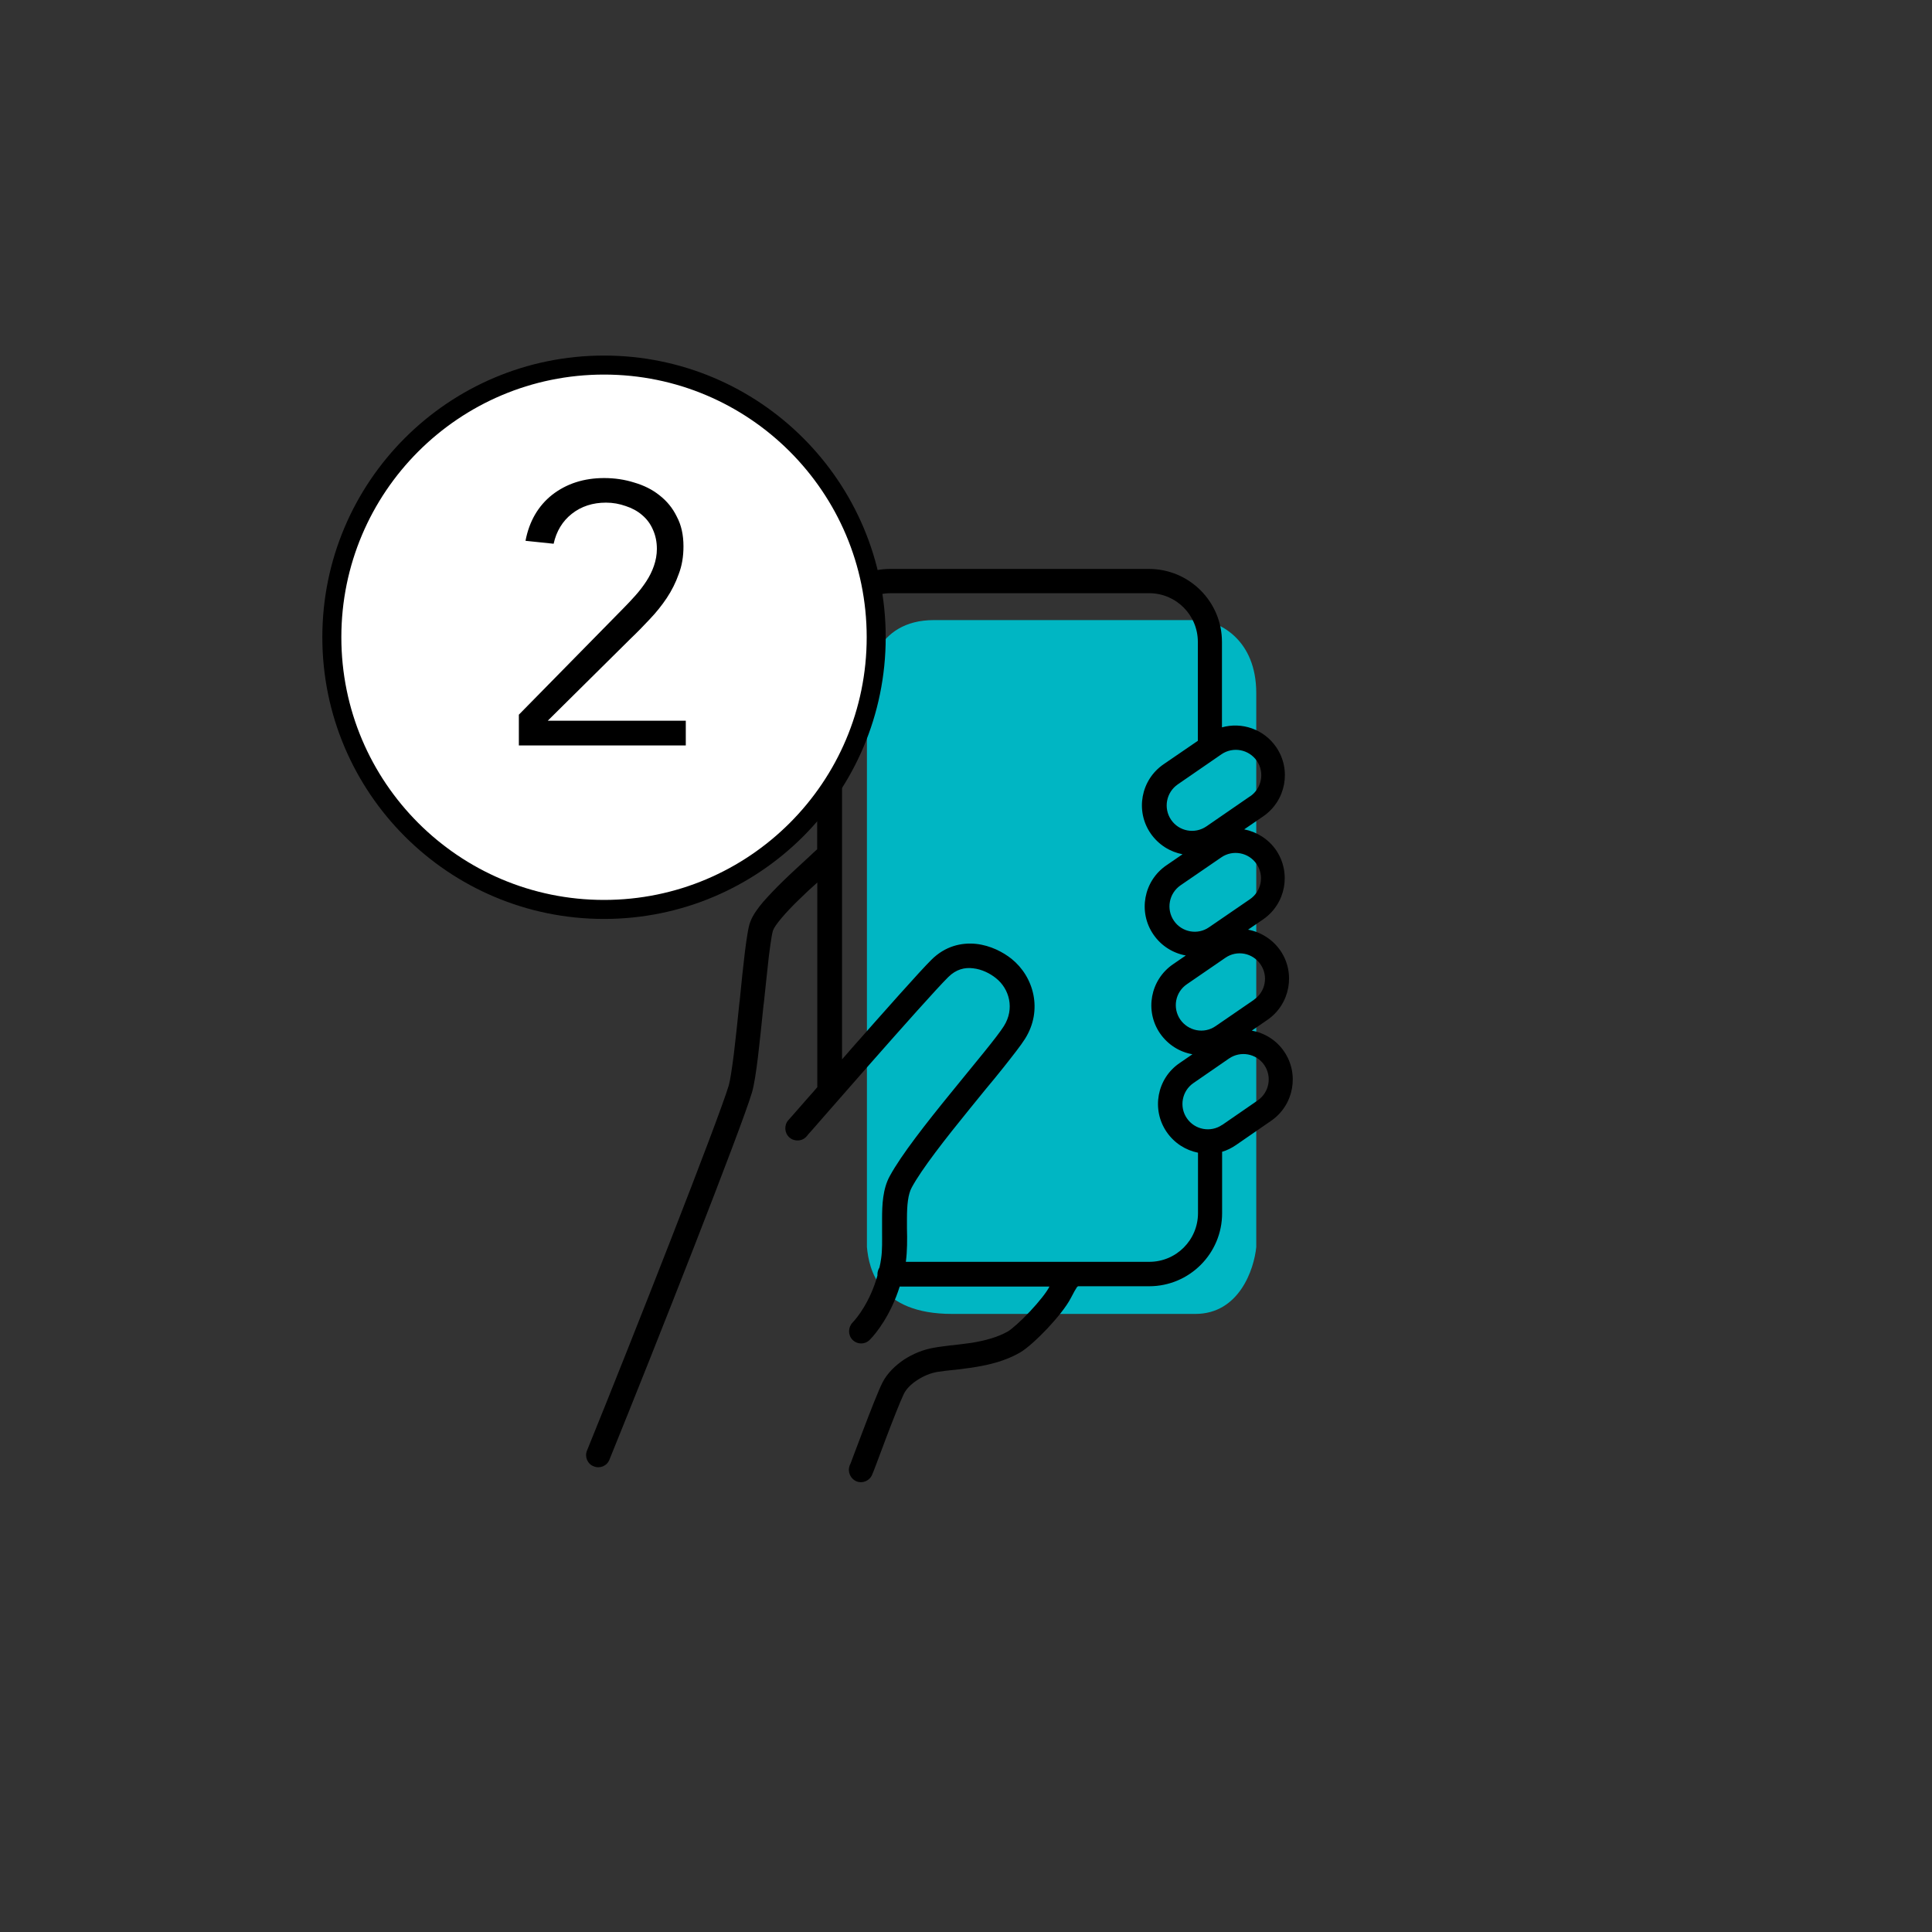
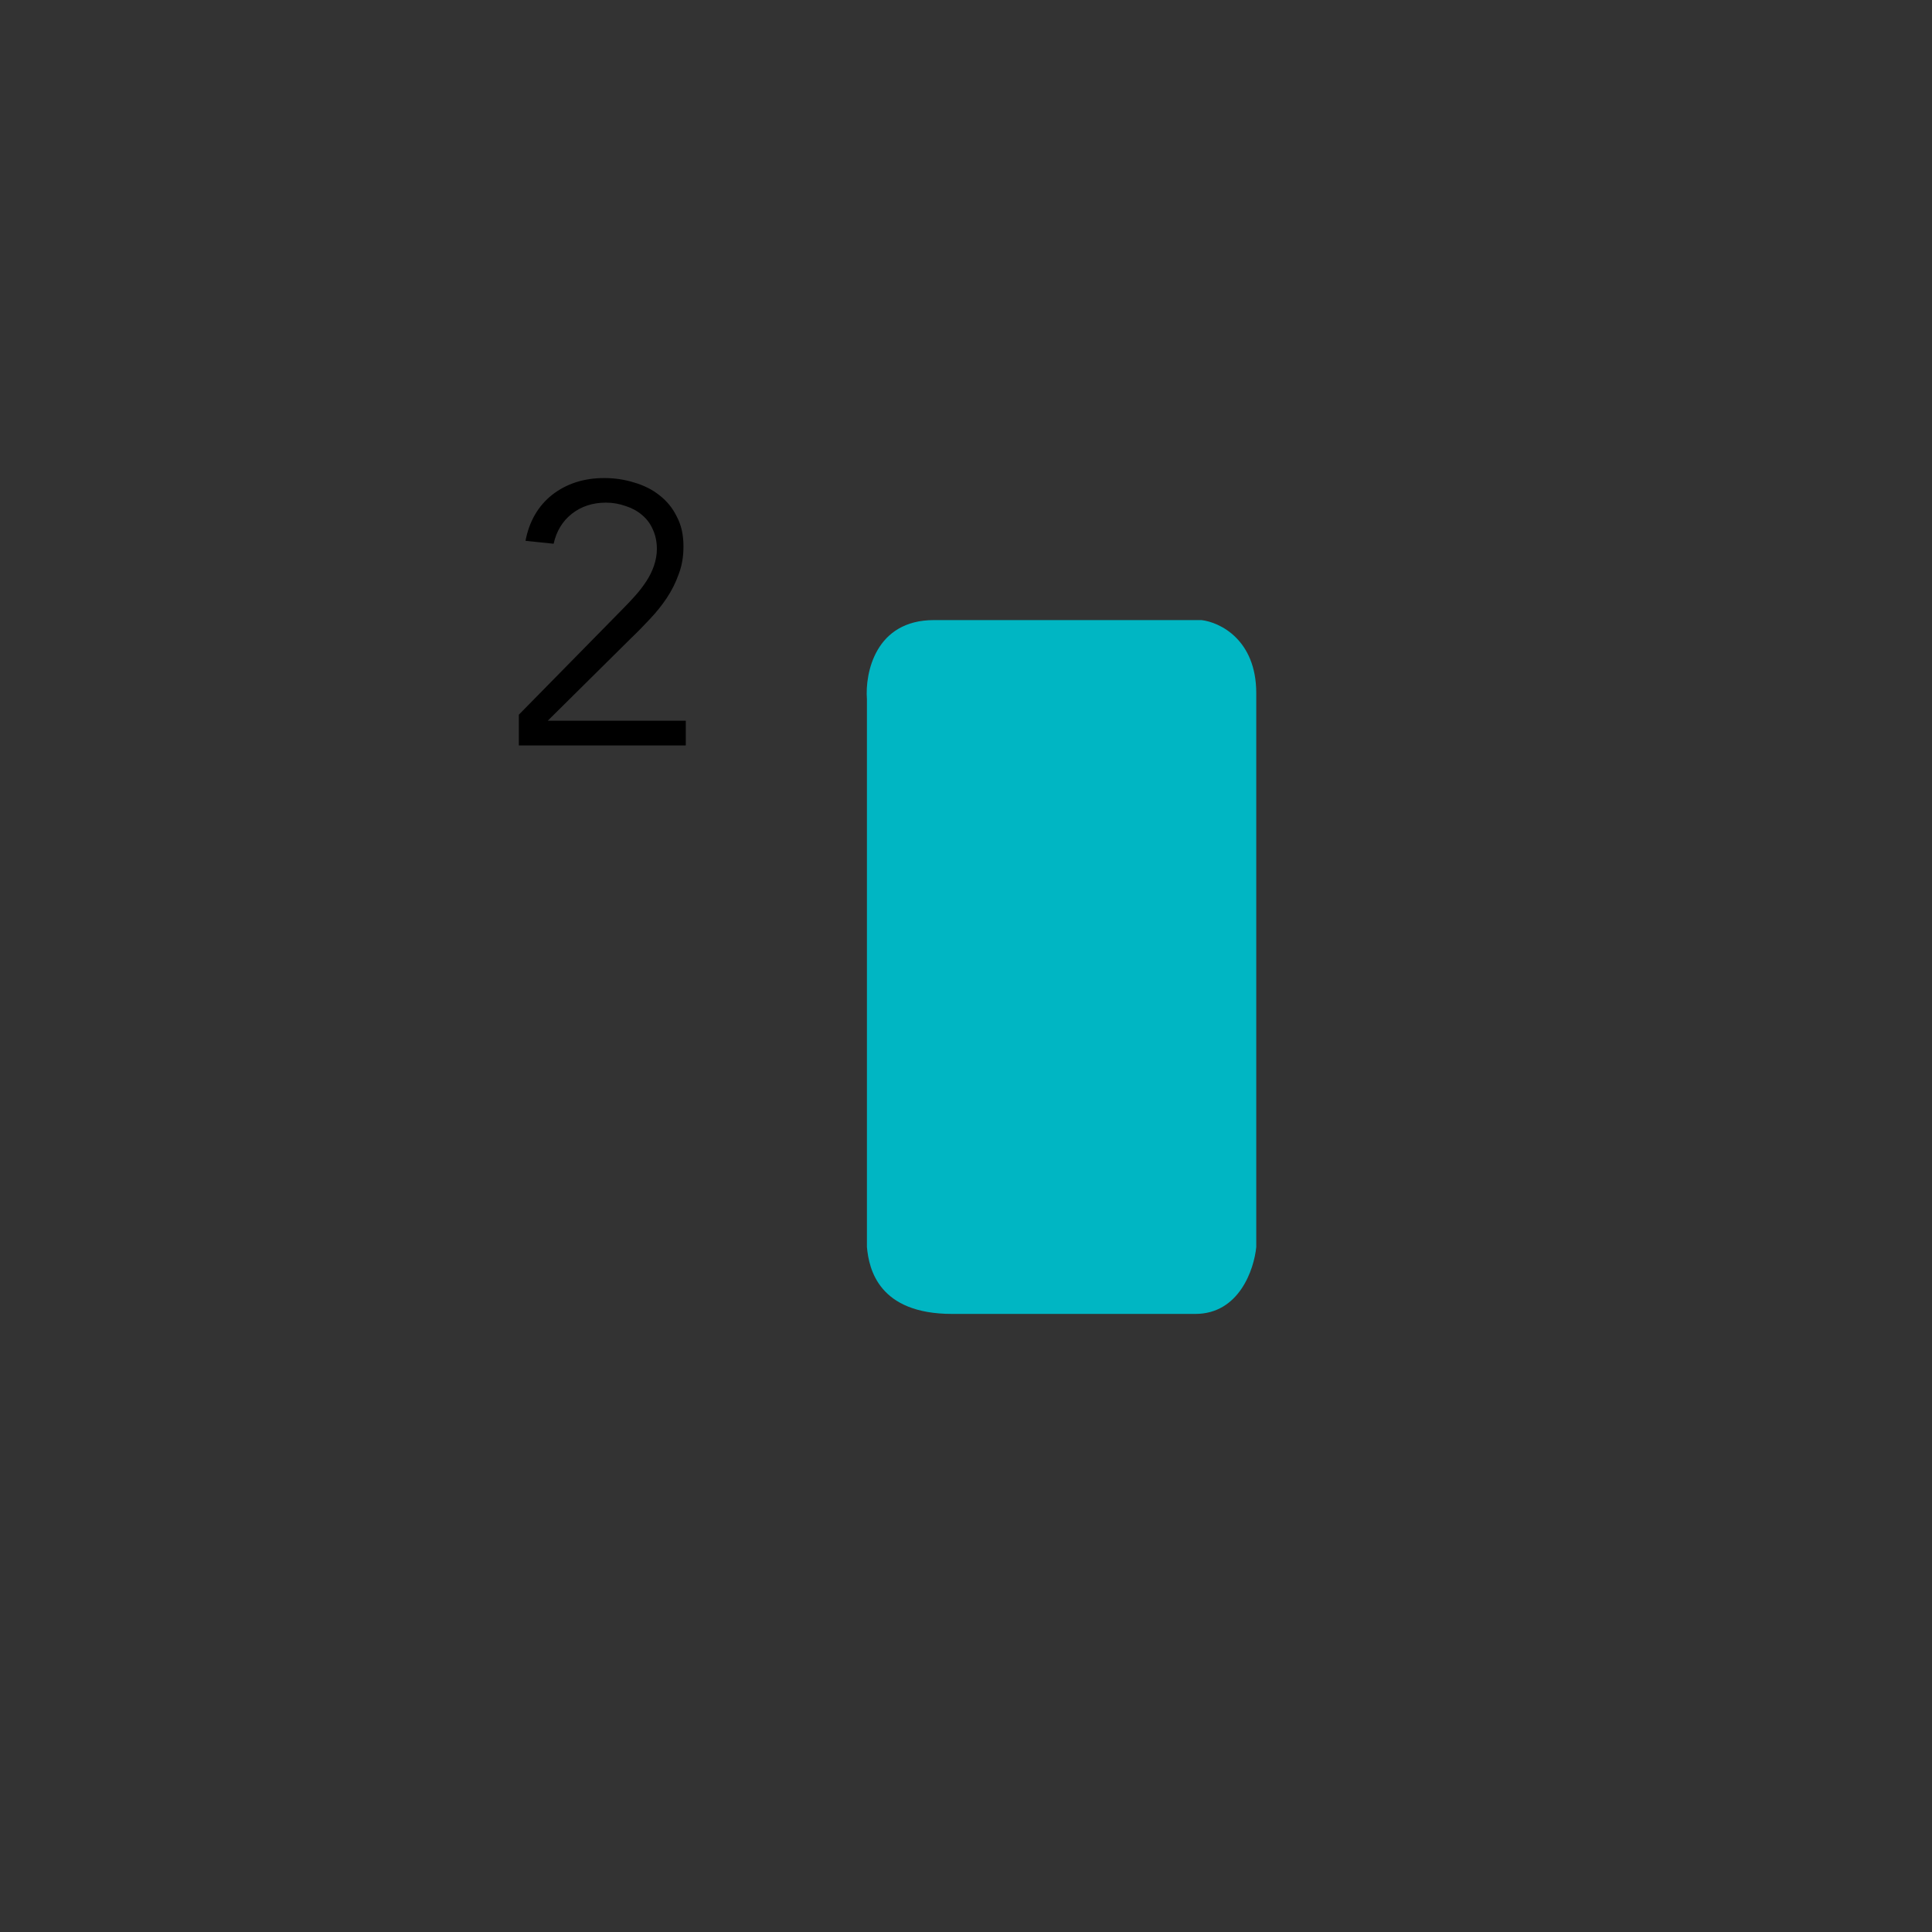
<svg xmlns="http://www.w3.org/2000/svg" id="Layer_8" viewBox="0 0 125 125">
  <rect x="0" y="0" width="125" height="125" fill="#333333" stroke="none" />
  <defs>
    <style>.cls-1{fill:none;}.cls-2{clip-path:url(#clippath);}.cls-3{fill:#00b6c3;}.cls-4{fill:#fff;stroke:#000;stroke-width:1.23px;}.cls-5{fill-rule:evenodd;}</style>
    <clipPath id="clippath">
      <rect class="cls-1" x="30.08" y="35.23" width="63" height="63" />
    </clipPath>
  </defs>
  <g class="cls-2">
    <path class="cls-3" d="m56.09,45.24v35.44c.13,1.45.77,4.33,5.51,4.33h15.74c2.83,0,3.8-2.88,3.94-4.33v-35.83c0-3.47-2.36-4.59-3.54-4.73h-17.32c-3.78,0-4.46,3.42-4.33,5.12Z" />
-     <path class="cls-5" d="m57.63,38.38c-1.74,0-3.15,1.41-3.15,3.15v27.01c.2-.23.41-.46.62-.71,2.11-2.39,4.43-5.01,5.16-5.73.89-.89,1.95-1.13,2.9-1.03.92.1,1.74.53,2.29.97,1.43,1.15,2.04,3.31.87,5.17-.27.43-.79,1.09-1.4,1.86-.35.44-.75.93-1.17,1.43-.32.4-.66.81-1,1.23-1.57,1.93-3.12,3.91-3.76,5.1-.24.44-.31,1.12-.31,2.03v.62c.02.69.02,1.47-.07,2.14v.02h15.75c1.74,0,3.15-1.41,3.15-3.15v-3.91c-.79-.16-1.52-.61-2.02-1.33-1.01-1.46-.64-3.47.83-4.47l.83-.57c-.82-.14-1.58-.61-2.09-1.34-1.01-1.46-.64-3.47.83-4.48l.83-.57c-.82-.15-1.58-.61-2.09-1.35-1.01-1.46-.64-3.47.83-4.48l1.05-.72c-.8-.15-1.55-.61-2.06-1.34-1.01-1.46-.64-3.47.83-4.48l2.22-1.52v-6.4c0-1.74-1.41-3.15-3.15-3.15h-16.73.02Zm12.11,44.84h4.61c2.61,0,4.72-2.12,4.72-4.72v-3.98c.31-.09.61-.24.89-.43l2.29-1.58c1.46-1.01,1.83-3.02.83-4.48-.5-.74-1.27-1.2-2.09-1.35l1.02-.7c1.46-1.01,1.83-3.02.83-4.48-.51-.73-1.27-1.2-2.09-1.35l.98-.67c1.46-1.01,1.83-3.01.83-4.48-.5-.72-1.25-1.18-2.06-1.34l1.24-.85c1.46-1.01,1.83-3.01.83-4.47-.8-1.17-2.23-1.64-3.51-1.28v-5.53c0-2.61-2.12-4.72-4.73-4.72h-16.73c-2.61,0-4.73,2.11-4.73,4.72v13.42c-.17.15-.34.31-.53.49-.54.5-1.17,1.07-1.73,1.62-.44.43-.87.88-1.23,1.29-.34.4-.66.84-.82,1.25-.09.21-.15.53-.2.83-.06.33-.11.75-.17,1.2-.11.89-.22,1.98-.33,3.1l-.02.14c-.12,1.17-.24,2.34-.36,3.32-.13,1.01-.24,1.73-.33,2.04-.68,2.26-6.17,16.24-9.17,23.62-.17.4.03.87.43,1.02.4.17.86-.02,1.02-.43,2.98-7.33,8.52-21.4,9.22-23.75.14-.46.27-1.33.39-2.31.12-1,.24-2.19.36-3.35l.02-.13c.12-1.12.23-2.2.33-3.08.06-.45.11-.83.16-1.13.02-.15.05-.28.07-.36.02-.1.03-.14.04-.14.06-.17.24-.43.56-.81.31-.36.69-.77,1.13-1.19.39-.38.78-.75,1.17-1.09v13.24c-.23.27-.44.51-.64.73-.38.43-.69.79-.91,1.04l-.25.28-.06.07-.02.02h0c-.28.33-.25.83.08,1.12.33.28.83.25,1.11-.08l.02-.02.06-.08.25-.28c.21-.24.53-.6.9-1.03.75-.86,1.77-2.02,2.83-3.23,2.13-2.42,4.41-4.98,5.1-5.66.51-.51,1.07-.64,1.61-.57.57.06,1.11.34,1.48.64.87.69,1.22,1.98.51,3.1-.2.32-.66.92-1.3,1.71-.35.43-.74.91-1.15,1.41-.32.4-.66.81-1.01,1.24-1.54,1.89-3.19,3.99-3.92,5.34-.46.83-.5,1.88-.5,2.78,0,.26,0,.51,0,.76,0,.66.02,1.25-.06,1.79-.03.2-.06.4-.11.59-.08.13-.13.28-.13.44v.08c-.47,1.69-1.32,2.74-1.61,3.04s-.31.81,0,1.12c.31.31.8.31,1.11,0,.44-.44,1.37-1.63,1.94-3.45h9.69c-.17.35-.67.98-1.27,1.62-.6.64-1.17,1.13-1.41,1.28-.69.39-1.5.6-2.35.74-.43.06-.84.11-1.26.16h-.06c-.39.06-.78.09-1.13.16-.67.11-1.35.39-1.92.76-.57.38-1.1.89-1.41,1.5-.25.5-.79,1.87-1.24,3.06-.23.61-.45,1.18-.61,1.61-.08.21-.14.39-.19.51l-.06.14-.02.03v.02c-.15.41.06.86.46,1.02.41.15.86-.06,1.01-.47l.02-.05.06-.14c.05-.12.11-.29.19-.5.16-.43.37-.99.6-1.6.46-1.22.97-2.5,1.17-2.91.15-.3.45-.62.87-.89.41-.27.88-.46,1.32-.53.32-.05.66-.09,1.07-.13h.03c.41-.06.87-.1,1.33-.18.93-.15,1.95-.4,2.88-.93.47-.27,1.17-.92,1.78-1.56.61-.65,1.24-1.42,1.53-1.99.18-.35.3-.56.4-.71h.02Zm11.14-31.7l-2.83,1.95c-.75.51-1.77.32-2.28-.43-.51-.75-.32-1.77.43-2.29l2.83-1.95c.75-.51,1.77-.32,2.29.43.51.75.32,1.77-.43,2.29h0Zm-2.65,8.47l2.64-1.81c.75-.51.94-1.54.43-2.28-.51-.75-1.54-.94-2.28-.43l-2.64,1.81c-.75.52-.94,1.54-.43,2.29.51.75,1.54.94,2.28.42Zm2.91,4.69l-2.49,1.71c-.75.52-1.77.32-2.29-.43-.51-.75-.32-1.77.43-2.28l2.49-1.71c.75-.52,1.77-.32,2.28.43.51.75.32,1.77-.43,2.28h0Zm-2.06,8.1l2.29-1.58c.75-.52.94-1.54.43-2.29-.51-.75-1.54-.94-2.29-.42l-2.29,1.58c-.75.51-.94,1.54-.43,2.28.51.75,1.54.94,2.28.43h0Z" />
  </g>
-   <circle class="cls-4" cx="39.08" cy="41.23" r="17.61" />
  <path d="m44.37,48.23h-10.8v-1.99l6.77-6.89c.26-.26.51-.53.77-.82.26-.29.49-.59.7-.91.21-.32.38-.66.5-1.01s.19-.72.19-1.1c0-.46-.09-.88-.26-1.25-.16-.37-.39-.68-.7-.94-.3-.26-.66-.45-1.06-.58-.4-.14-.82-.22-1.27-.22-.86,0-1.6.24-2.21.72-.61.48-1,1.13-1.18,1.94l-1.82-.19c.24-1.26.82-2.26,1.73-2.98.93-.72,2.05-1.08,3.36-1.08.69,0,1.34.1,1.94.29.62.18,1.17.45,1.63.82.48.37.86.83,1.13,1.39.29.54.43,1.18.43,1.92,0,.66-.1,1.26-.31,1.8-.19.54-.45,1.06-.77,1.54-.32.48-.69.94-1.1,1.37-.4.43-.82.86-1.25,1.27l-5.35,5.3h8.93v1.58Z" />
</svg>